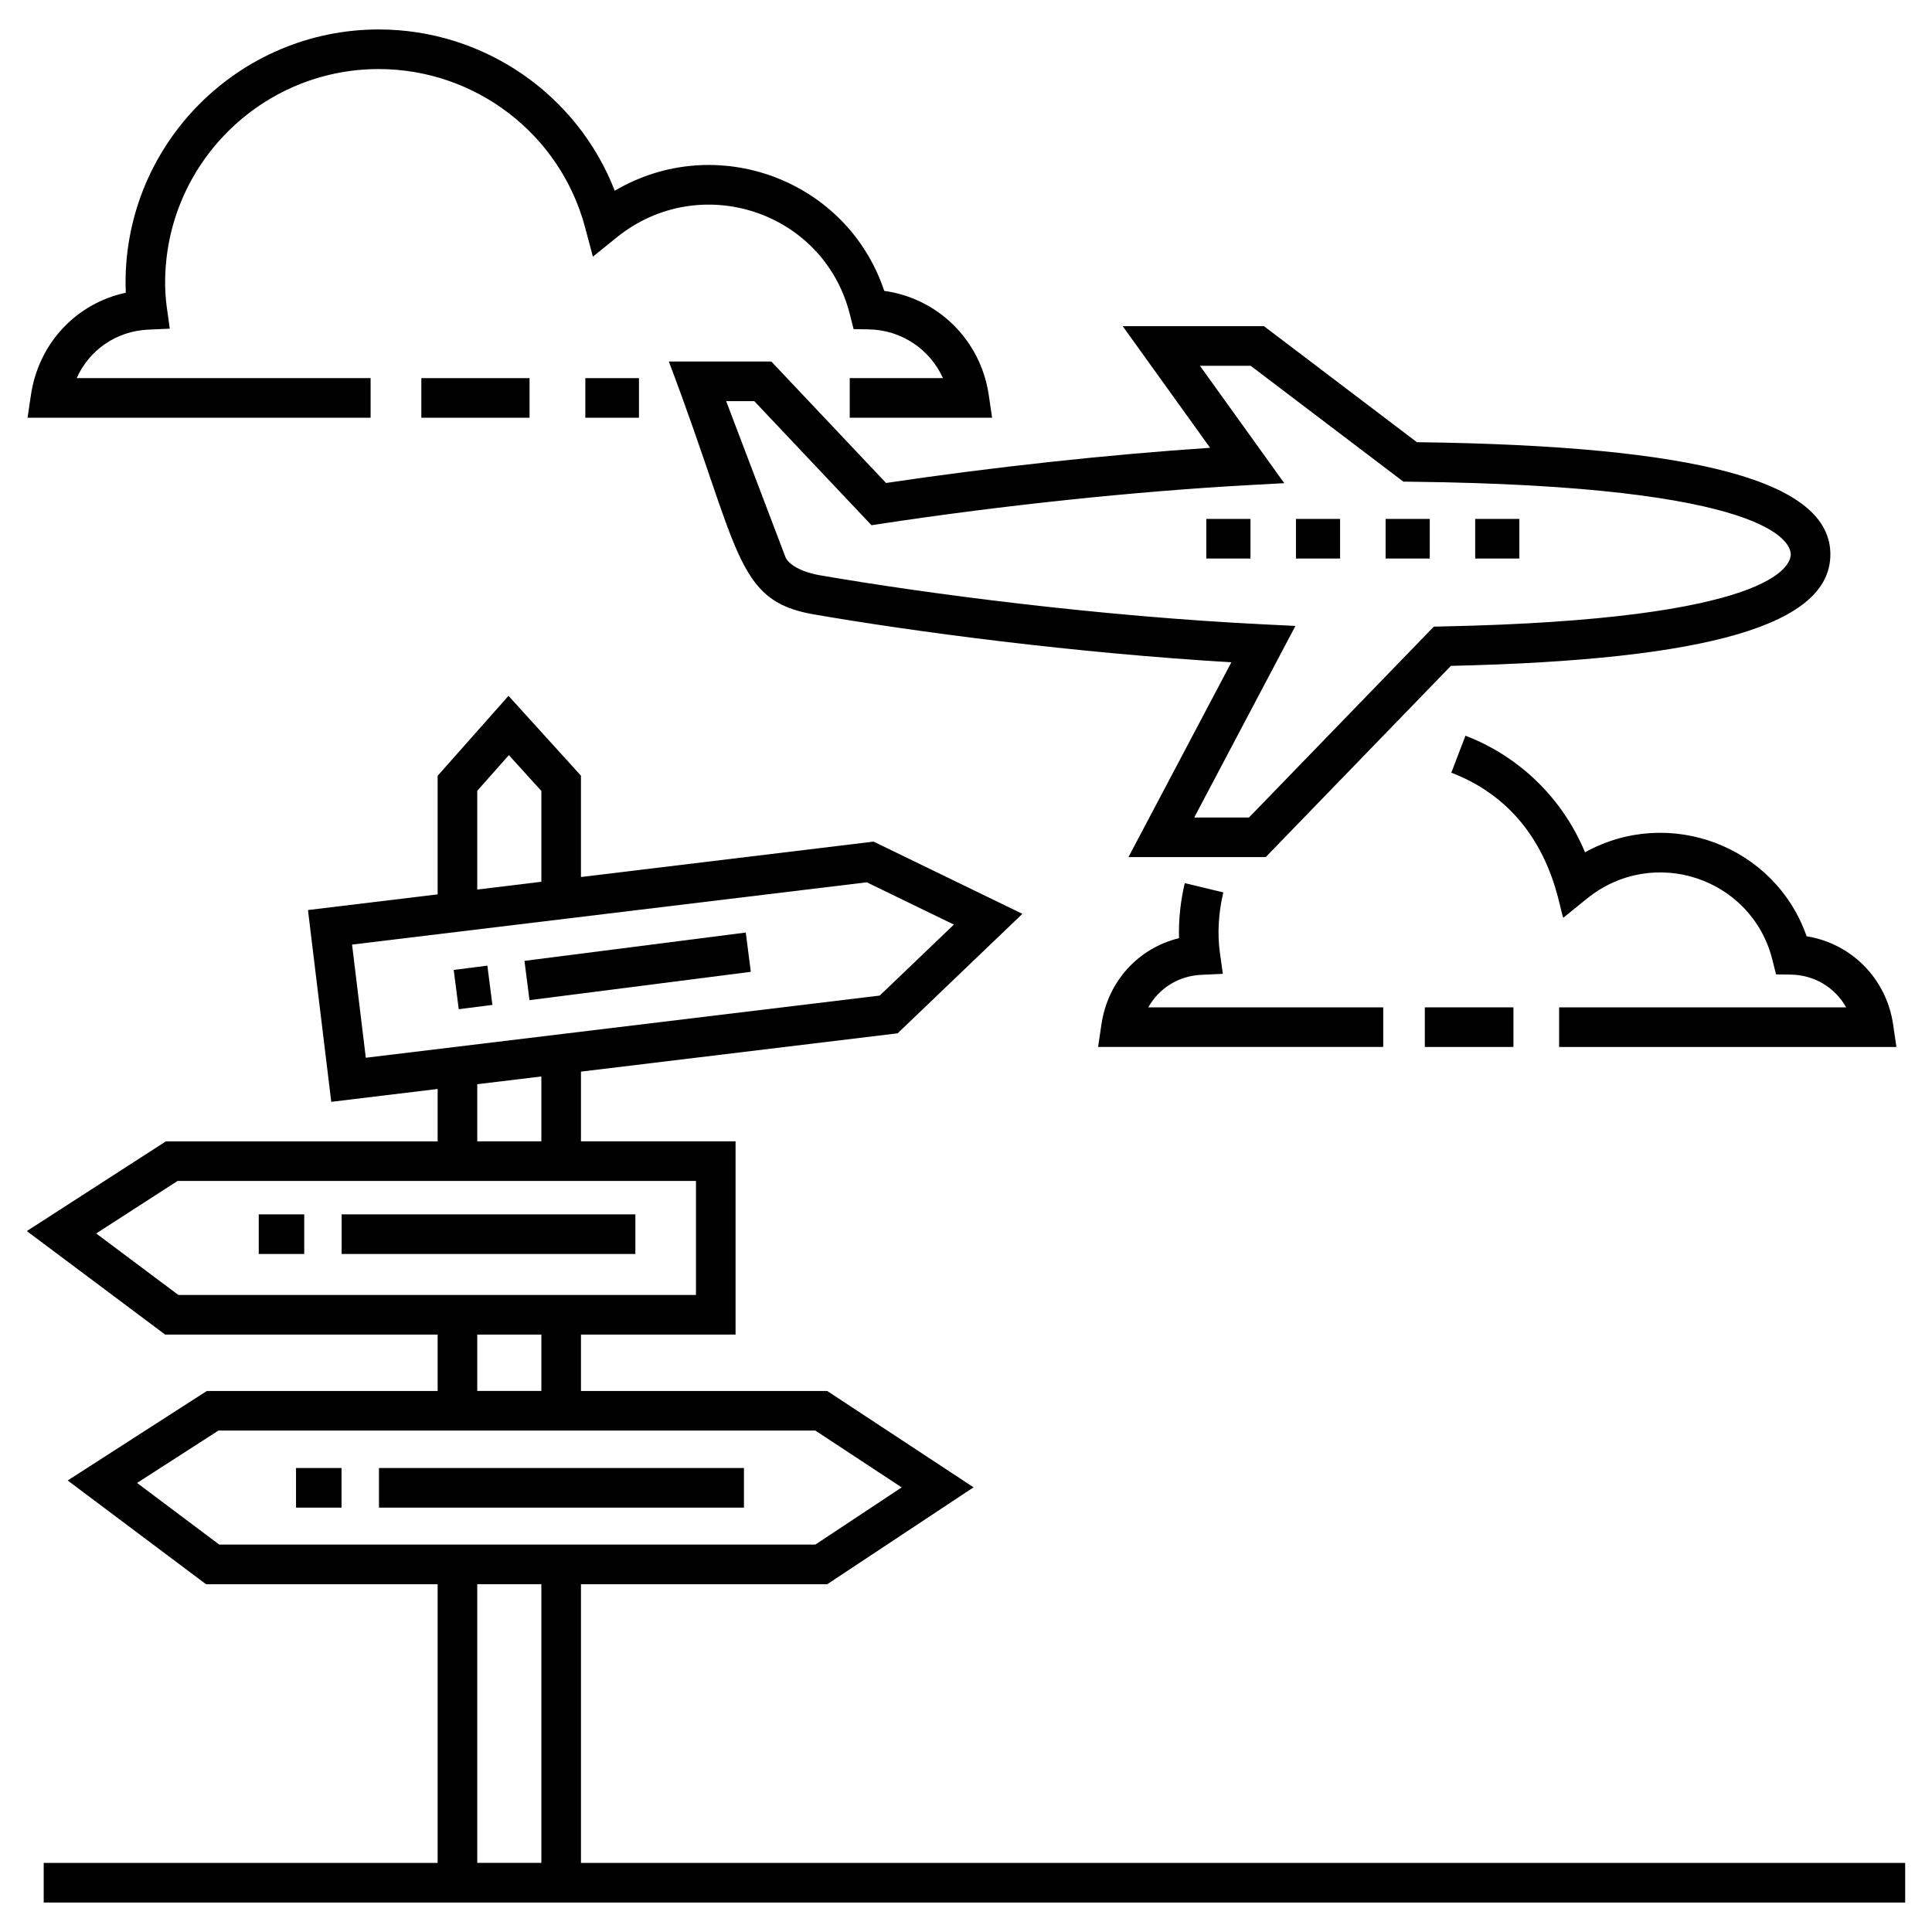
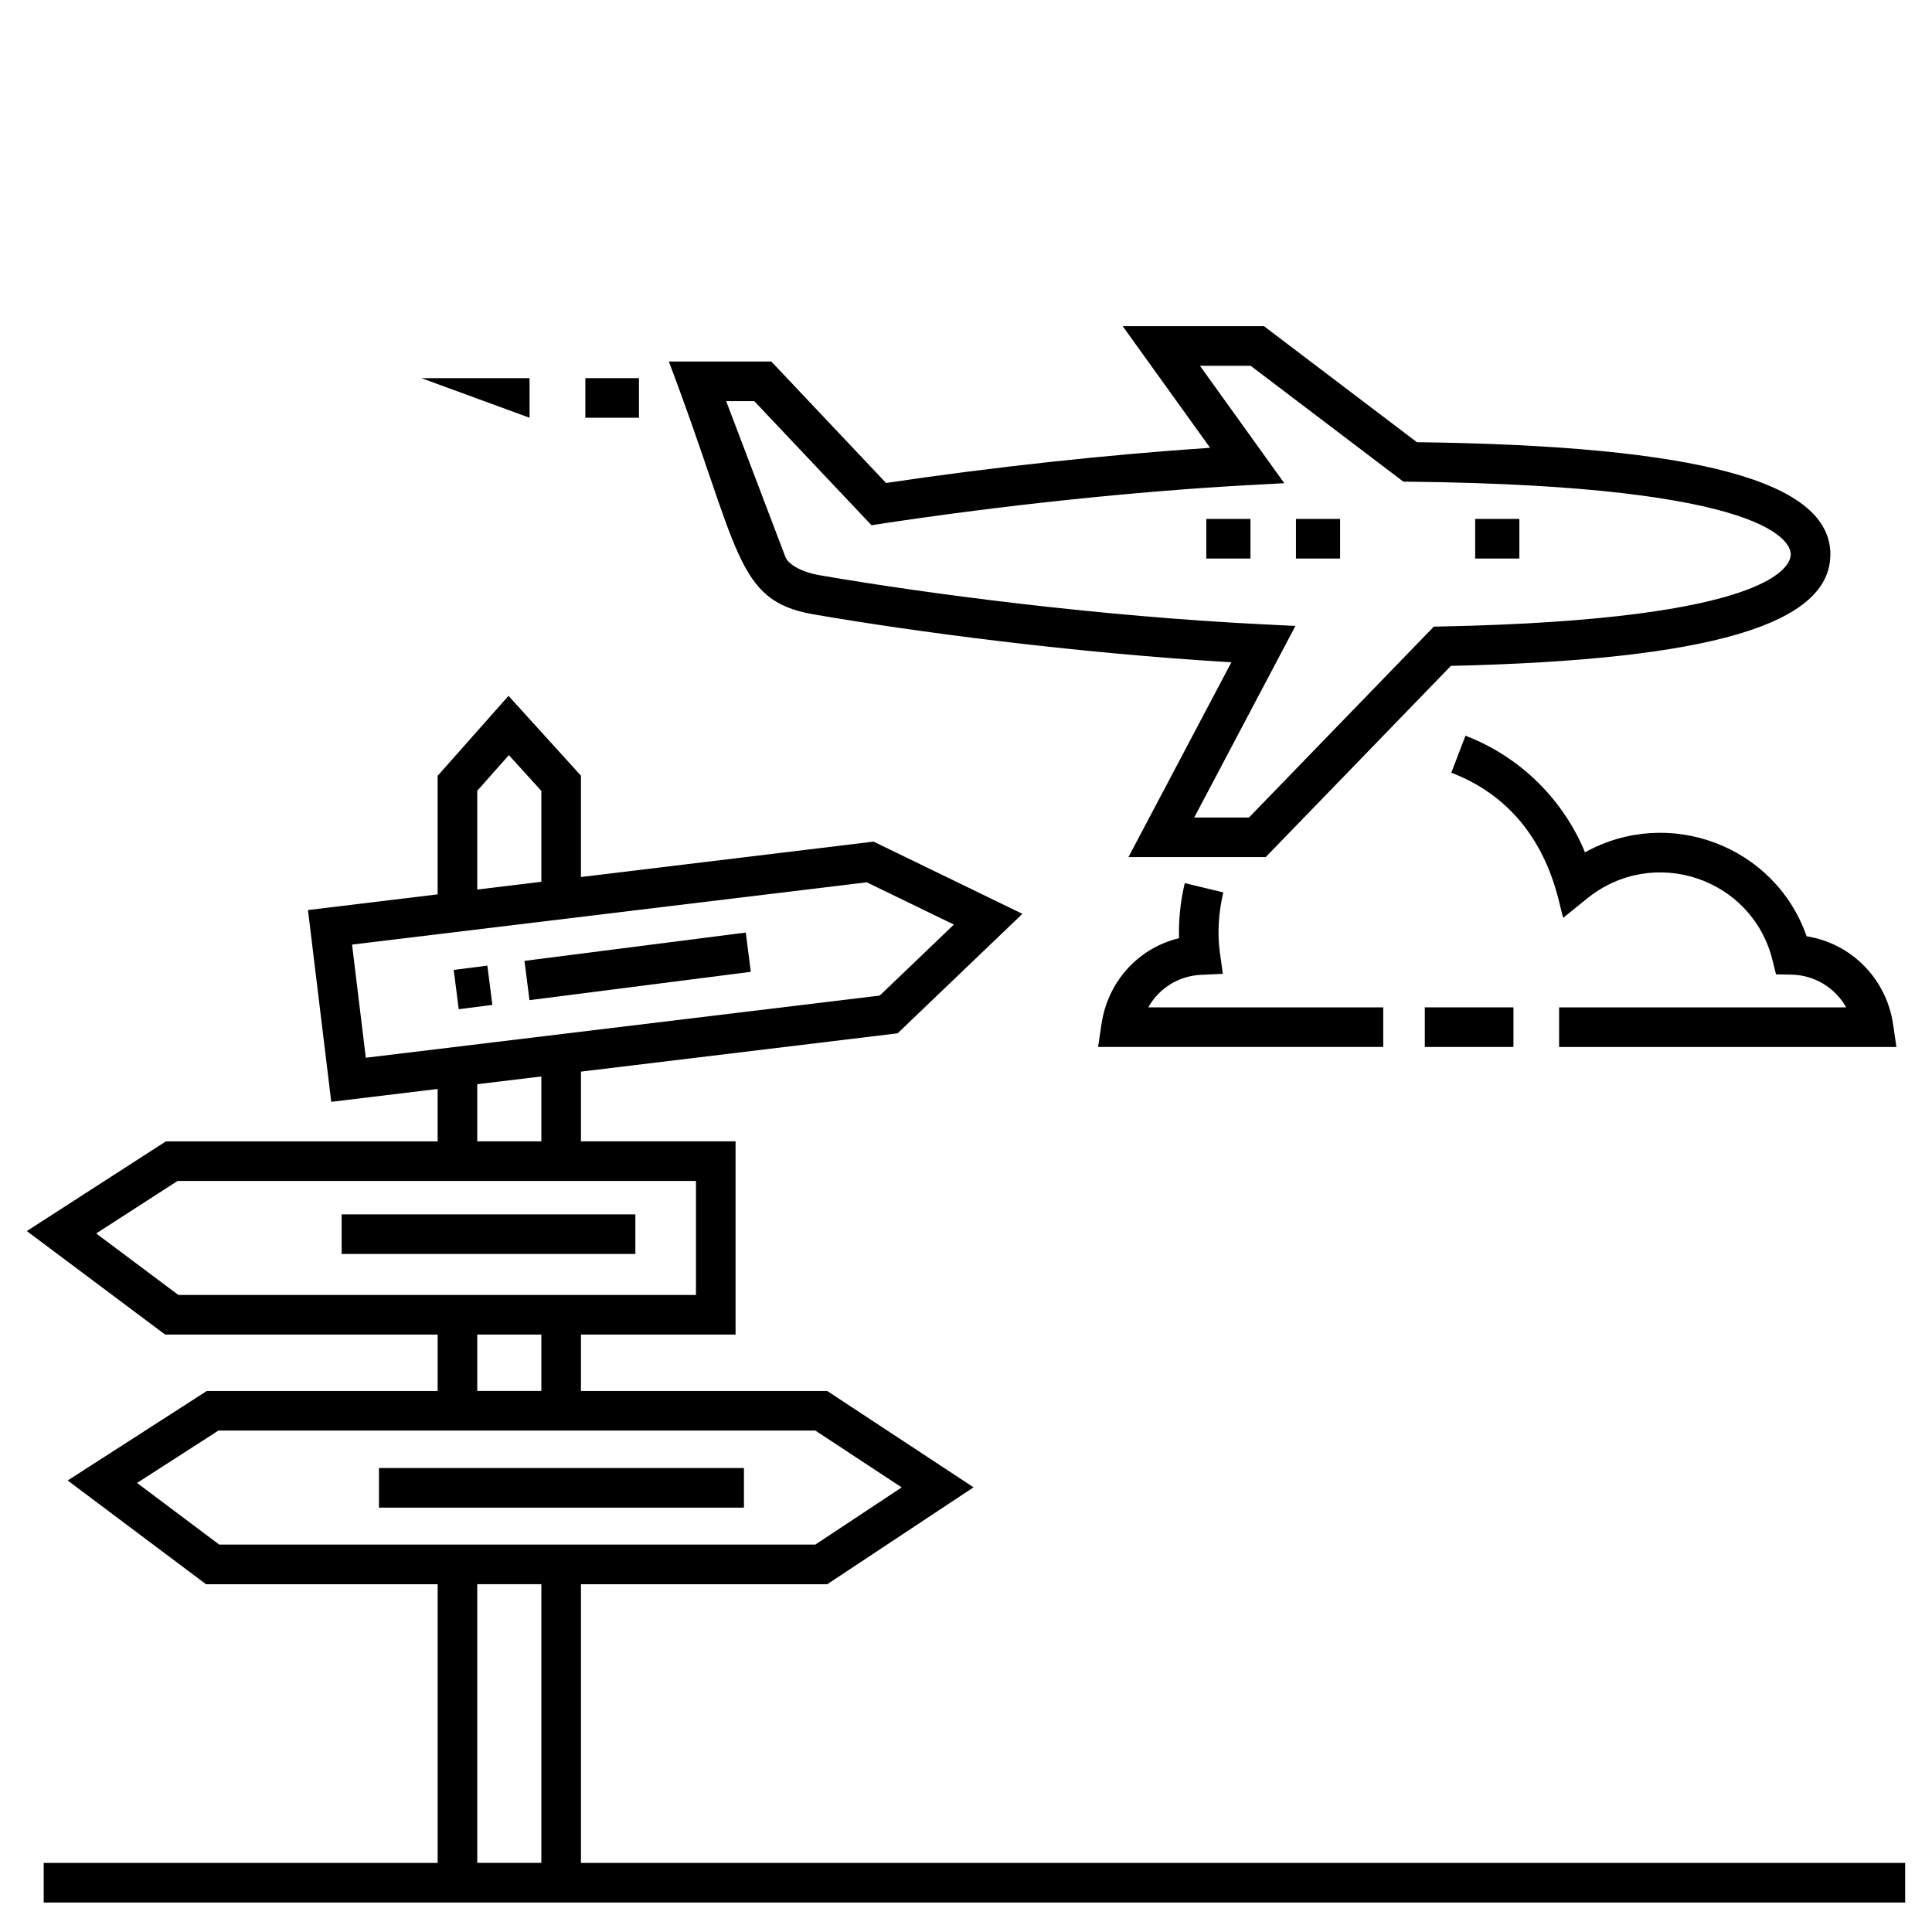
<svg xmlns="http://www.w3.org/2000/svg" fill="#000000" width="800px" height="800px" version="1.1" viewBox="144 144 512 512">
  <g>
    <path d="m259.98 497.68v14.945h-61.172l-36.871 23.719 36.664 27.492h61.379v73.855h-104.4v10.496h493.31v-10.496h-350.93v-73.855h65.266l38.777-25.68-38.781-25.531h-65.262v-14.945h40.973v-51.211h-40.973v-18.477l83.918-10.152 33.066-31.664-39.438-19.141-77.547 9.383v-26.855l-19.199-21.16-18.781 21.195v31.418l-34.363 4.156 6.172 50.824 28.191-3.41v13.883h-72.008l-36.863 23.777 36.664 27.434zm10.496-144.11 8.379-9.457 8.609 9.492v24.074l-16.988 2.059zm-33.176 40.754c81.574-9.871 55.344-6.695 136.4-16.504l23.09 11.203-19.648 18.812-136.2 16.48zm50.164 243.36h-16.988v-73.855h16.988zm72.609-114.57 22.883 15.062-22.887 15.156h-157.97l-21.781-16.336 21.574-13.883h158.18zm-72.609-10.496h-16.988v-14.945h16.988zm-16.988-81.293 16.988-2.051v17.188h-16.988zm-79.406 25.633h137.37v30.219h-137.17l-21.781-16.297z" />
    <path d="m234.54 465.82h77.84v10.496h-77.84z" />
-     <path d="m212.57 465.82h12.055v10.496h-12.055z" />
    <path d="m244.43 533.04h96.723v10.496h-96.723z" />
-     <path d="m222.45 533.04h12.055v10.496h-12.055z" />
    <path d="m284.32 409.05-1.332-10.41 58.652-7.508 1.332 10.41z" />
    <path d="m265.57 411.45-1.332-10.41 8.918-1.141 1.332 10.41z" />
    <path d="m629.07 290.93c0-19.336-34.828-28.801-109.58-29.746l-40.523-30.742h-37.438l23.16 32.23c-27.031 1.801-57.652 5.113-85.875 9.324l-30.402-32.184h-27.164c18.973 49.984 17.367 63.328 38.25 66.98 26.852 4.644 69.266 10.262 110.83 12.719l-27.277 51.633h36.371l49.082-50.68c68.586-1.562 100.56-10.965 100.56-29.535zm-105.09 19.133-48.996 50.59h-14.508l26.824-50.777-8.238-0.406c-43.645-2.129-89.457-8.121-117.77-13.016-5.531-0.969-8.605-3.195-9.199-4.973l-15.652-41.172h7.453l31.062 32.883 2.715-0.414c32-4.859 67.398-8.582 97.113-10.207l9.562-0.523-22.352-31.113h13.441l40.469 30.703 1.73 0.02c96.07 1.039 100.93 16.234 100.93 19.27 0 2.875-4.457 17.309-92.441 19.09z" />
    <path d="m463.68 281.52h11.707v10.496h-11.707z" />
    <path d="m487.44 281.52h11.699v10.496h-11.699z" />
-     <path d="m511.2 281.52h11.699v10.496h-11.699z" />
    <path d="m534.94 281.52h11.707v10.496h-11.707z" />
    <path d="m457.98 378.04c-1.148 4.773-1.664 9.801-1.527 14.582-10.727 2.613-18.863 11.387-20.555 22.816l-0.891 6.016h75.566v-10.496l-62.266 0.004c2.797-5.019 7.961-8.344 14.008-8.621l5.75-0.266-0.793-5.703c-0.688-4.941-0.359-10.582 0.918-15.875z" />
    <path d="m557.18 421.46h89.391l-0.883-6.008c-1.785-12.168-11.137-21.457-22.91-23.324-8.422-24.043-36.535-34.559-58.738-22.254-5.812-14.09-17.258-25.379-31.676-30.902l-3.75 9.801c26.25 10.066 28.414 35.832 29.68 38.441l6.285-5.086c17.586-14.215 43.676-5.453 49.113 16.191l0.98 3.902 4.023 0.066c6.223 0.102 11.664 3.516 14.57 8.684l-76.086-0.008z" />
    <path d="m521.59 410.96h23.488v10.496h-23.488z" />
-     <path d="m369.23 227.32 0.98 3.902 4.023 0.066c8.691 0.141 16.215 5.301 19.66 12.918h-24.707v10.496h37.73l-0.883-6.008c-2.137-14.582-13.5-25.66-27.695-27.602-9.871-29.527-44.57-42.367-71.422-26.547-9.895-25.496-34.656-42.738-62.539-42.738-37.004 0-67.102 30.102-67.102 67.102 0 0.895 0.02 1.785 0.055 2.672-13.078 2.797-23.09 13.316-25.133 27.109l-0.895 6.012h90.914v-10.496h-77.895c3.328-7.426 10.457-12.453 18.922-12.844l5.75-0.266-0.793-5.703c-0.285-2.074-0.438-4.258-0.438-6.488 0-31.211 25.395-56.605 56.605-56.605 25.605 0 48.09 17.234 54.676 41.906l2.082 7.812 6.289-5.082c22.066-17.832 54.957-6.934 61.812 20.383z" />
    <path d="m299.12 244.21h14.211v10.496h-14.211z" />
-     <path d="m255.66 244.21h28.676v10.496h-28.676z" />
+     <path d="m255.66 244.21h28.676v10.496z" />
  </g>
</svg>